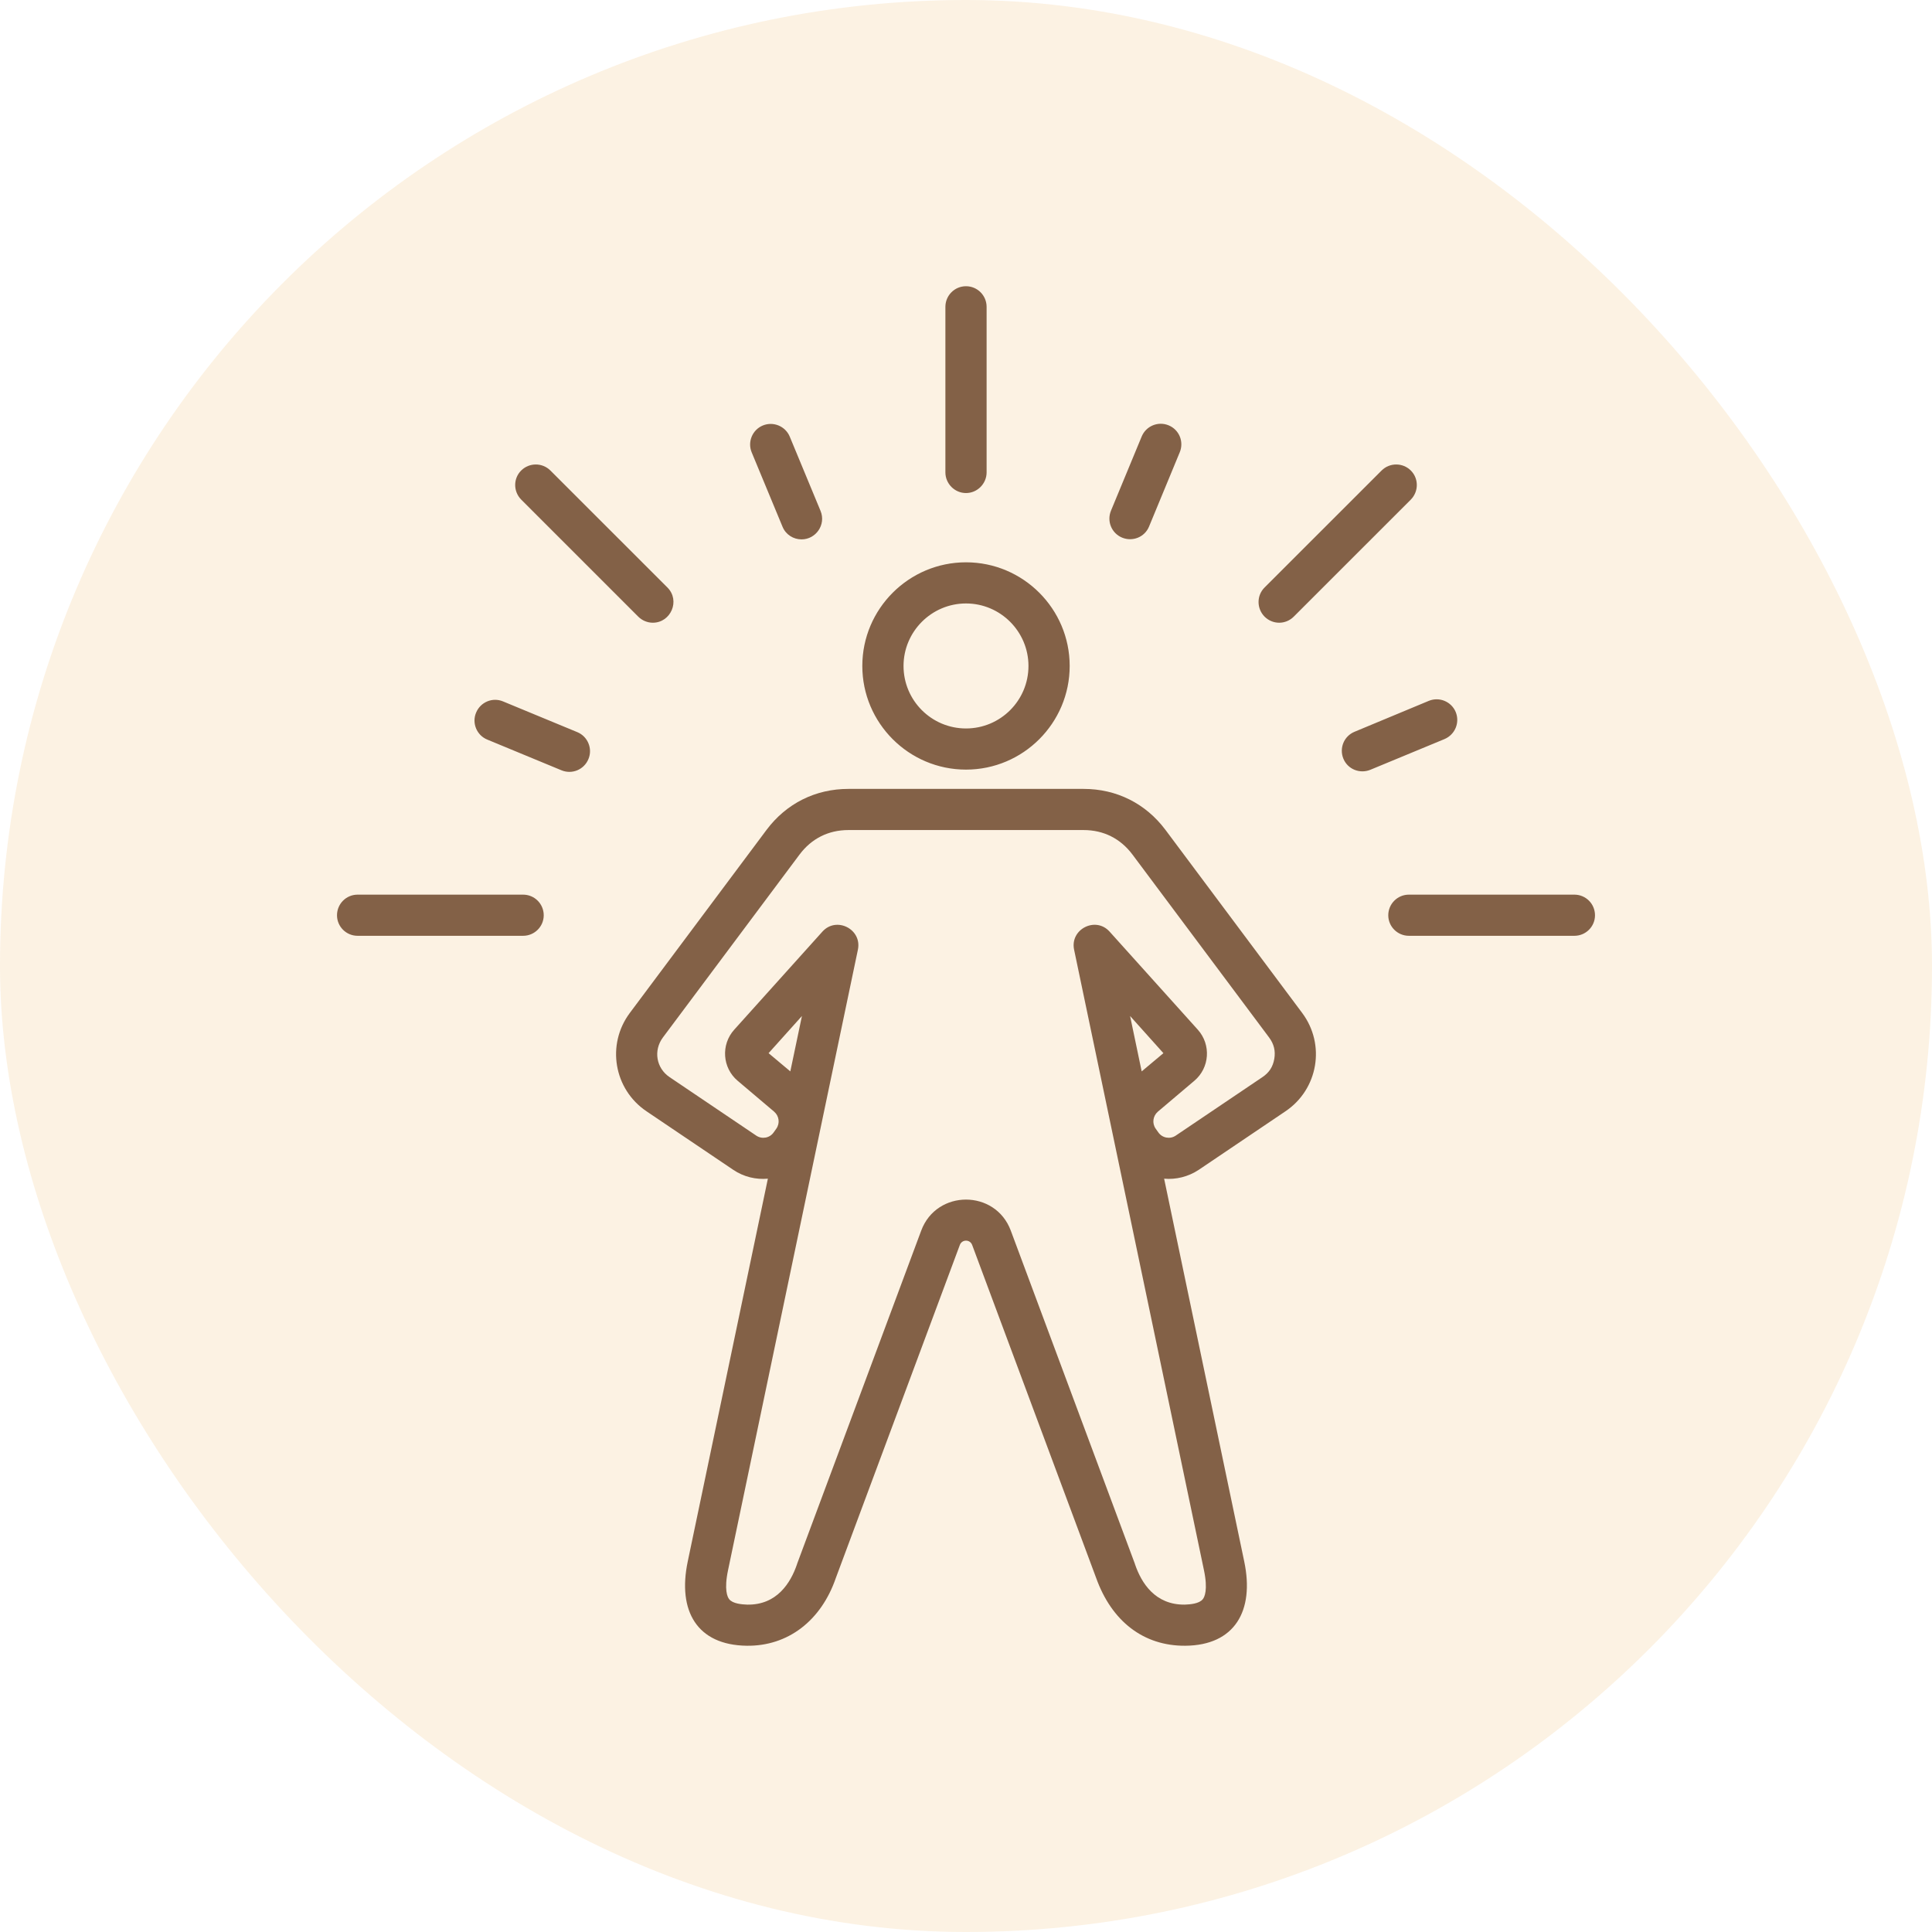
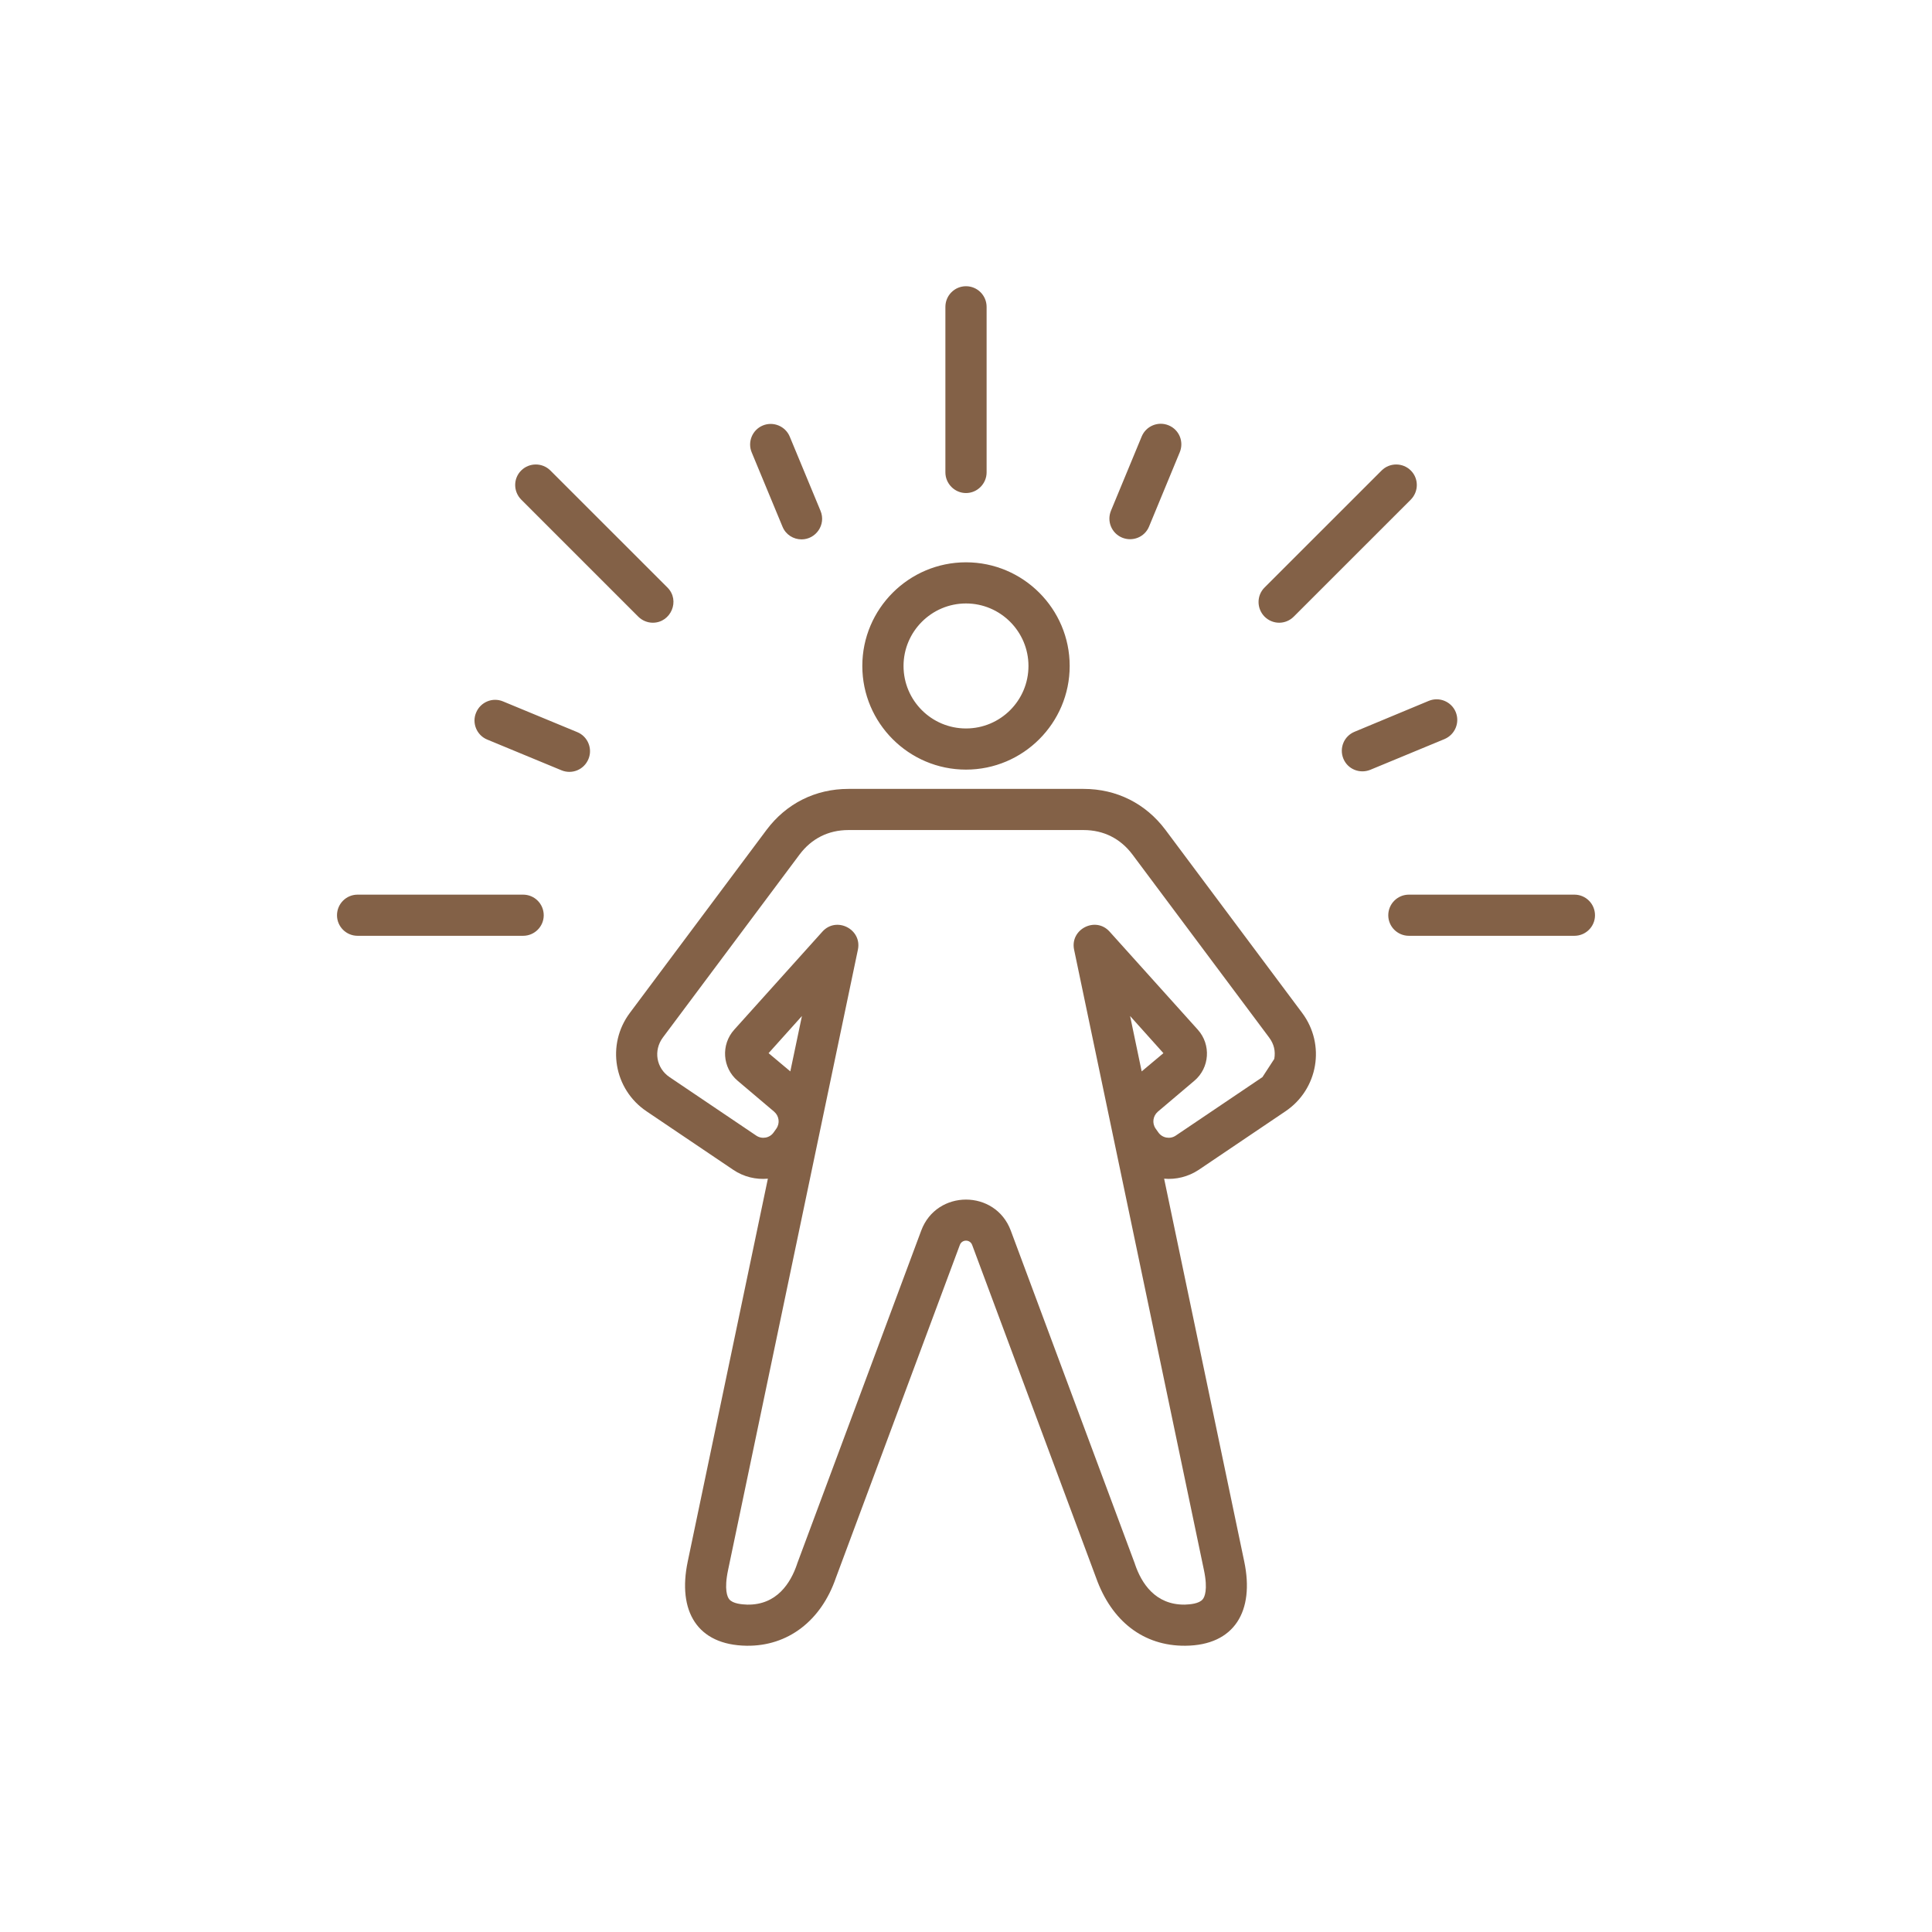
<svg xmlns="http://www.w3.org/2000/svg" width="60" height="60" viewBox="0 0 60 60" fill="none">
-   <rect width="60" height="60" rx="30" fill="#F1C98B" fill-opacity="0.24" />
-   <path fill-rule="evenodd" clip-rule="evenodd" d="M16.187 15.516C15.937 15.263 15.937 14.858 16.187 14.611C16.437 14.363 16.842 14.363 17.092 14.611L20.727 18.245C21.133 18.649 20.835 19.339 20.274 19.339C20.111 19.339 19.947 19.275 19.822 19.151L16.187 15.516ZM18.275 23.572C18.138 23.905 17.764 24.056 17.439 23.923L15.131 22.968C14.805 22.834 14.649 22.456 14.785 22.133C14.92 21.804 15.294 21.647 15.62 21.782L17.928 22.737C18.254 22.871 18.41 23.249 18.275 23.572ZM23.345 14.05C23.209 13.726 23.364 13.349 23.69 13.214C24.017 13.079 24.391 13.236 24.526 13.559L25.483 15.867C25.659 16.293 25.339 16.751 24.893 16.751C24.642 16.751 24.404 16.606 24.302 16.358L23.345 14.05ZM49.534 28.425C49.534 28.776 49.248 29.062 48.895 29.062H43.754C43.401 29.062 43.114 28.776 43.114 28.425C43.114 28.07 43.401 27.784 43.754 27.784H48.895C49.248 27.784 49.534 28.07 49.534 28.425ZM16.886 28.425C16.886 28.776 16.599 29.062 16.246 29.062H11.105C10.752 29.062 10.466 28.776 10.466 28.425C10.466 28.07 10.752 27.784 11.105 27.784H16.246C16.599 27.784 16.886 28.07 16.886 28.425ZM39.273 19.151C39.023 18.897 39.023 18.493 39.273 18.245L42.908 14.611C43.158 14.363 43.563 14.363 43.813 14.611C44.063 14.859 44.063 15.263 43.813 15.517L40.178 19.151C39.926 19.402 39.527 19.402 39.273 19.151ZM34.502 15.861L35.457 13.554C35.592 13.23 35.966 13.074 36.292 13.209C36.619 13.343 36.774 13.715 36.639 14.044L35.685 16.352C35.548 16.685 35.171 16.829 34.849 16.697C34.523 16.562 34.367 16.191 34.502 15.861ZM29.36 14.67V9.531C29.36 9.175 29.647 8.889 30 8.889C30.353 8.889 30.64 9.175 30.64 9.531V14.67C30.64 15.02 30.353 15.312 30 15.312C29.647 15.312 29.36 15.02 29.36 14.67ZM44.862 22.952L42.556 23.907C42.234 24.038 41.857 23.894 41.72 23.562C41.585 23.233 41.739 22.861 42.066 22.726L44.372 21.766C44.699 21.631 45.073 21.788 45.208 22.111C45.343 22.44 45.189 22.812 44.862 22.952ZM30 18.741C31.07 18.741 31.94 19.614 31.94 20.682C31.94 21.755 31.07 22.623 30 22.623C28.93 22.623 28.06 21.755 28.06 20.682C28.06 19.614 28.93 18.741 30 18.741ZM30 23.901C31.775 23.901 33.22 22.456 33.22 20.682C33.22 18.908 31.775 17.463 30 17.463C28.225 17.463 26.78 18.908 26.78 20.682C26.78 22.456 28.225 23.901 30 23.901ZM24.544 33.273L23.869 32.707L24.905 31.553L24.544 33.273ZM35.456 33.273L35.096 31.553L36.131 32.707L35.456 33.273ZM39.574 32.885C39.616 32.637 39.565 32.426 39.414 32.221L35.169 26.538C34.797 26.042 34.273 25.778 33.652 25.778H26.348C25.727 25.778 25.203 26.042 24.831 26.538L20.586 32.221C20.289 32.621 20.377 33.17 20.794 33.451L23.487 35.268C23.663 35.387 23.906 35.344 24.028 35.166L24.109 35.052C24.227 34.885 24.198 34.659 24.042 34.524L22.908 33.564C22.432 33.162 22.384 32.443 22.801 31.979L25.541 28.932C25.975 28.45 26.776 28.857 26.643 29.493L22.611 48.759C22.481 49.374 22.593 49.601 22.646 49.665C22.757 49.806 23.044 49.827 23.206 49.833C24.126 49.849 24.555 49.158 24.751 48.581C24.753 48.576 24.755 48.571 24.757 48.56L28.609 38.218C29.087 36.933 30.913 36.933 31.391 38.218L35.243 48.56C35.245 48.571 35.247 48.576 35.249 48.581C35.446 49.158 35.87 49.843 36.794 49.833C36.956 49.827 37.243 49.806 37.353 49.665C37.407 49.601 37.519 49.374 37.389 48.759L33.357 29.493C33.224 28.857 34.025 28.449 34.459 28.932L37.2 31.979C37.616 32.443 37.568 33.162 37.092 33.564L35.958 34.524C35.803 34.659 35.773 34.885 35.891 35.052L35.972 35.166C36.094 35.343 36.337 35.387 36.513 35.268L39.206 33.451C39.414 33.311 39.531 33.133 39.574 32.885ZM36.194 25.772C35.58 24.953 34.677 24.5 33.652 24.5H26.348C25.323 24.5 24.42 24.953 23.806 25.772L19.561 31.456C18.825 32.44 19.063 33.829 20.079 34.513L22.772 36.33C23.099 36.551 23.479 36.638 23.847 36.605L21.358 48.495C21.037 50.029 21.646 51.089 23.189 51.11C24.464 51.127 25.5 50.339 25.959 49.002L29.808 38.665C29.875 38.484 30.125 38.484 30.192 38.665L34.041 49.002C34.523 50.35 35.514 51.12 36.81 51.11C38.343 51.098 38.963 50.03 38.641 48.495L36.153 36.605C36.521 36.638 36.901 36.546 37.228 36.33L39.92 34.513C40.937 33.829 41.175 32.44 40.439 31.456L36.194 25.772Z" fill="#836147" />
+   <path fill-rule="evenodd" clip-rule="evenodd" d="M16.187 15.516C15.937 15.263 15.937 14.858 16.187 14.611C16.437 14.363 16.842 14.363 17.092 14.611L20.727 18.245C21.133 18.649 20.835 19.339 20.274 19.339C20.111 19.339 19.947 19.275 19.822 19.151L16.187 15.516ZM18.275 23.572C18.138 23.905 17.764 24.056 17.439 23.923L15.131 22.968C14.805 22.834 14.649 22.456 14.785 22.133C14.92 21.804 15.294 21.647 15.62 21.782L17.928 22.737C18.254 22.871 18.41 23.249 18.275 23.572ZM23.345 14.05C23.209 13.726 23.364 13.349 23.69 13.214C24.017 13.079 24.391 13.236 24.526 13.559L25.483 15.867C25.659 16.293 25.339 16.751 24.893 16.751C24.642 16.751 24.404 16.606 24.302 16.358L23.345 14.05ZM49.534 28.425C49.534 28.776 49.248 29.062 48.895 29.062H43.754C43.401 29.062 43.114 28.776 43.114 28.425C43.114 28.07 43.401 27.784 43.754 27.784H48.895C49.248 27.784 49.534 28.07 49.534 28.425ZM16.886 28.425C16.886 28.776 16.599 29.062 16.246 29.062H11.105C10.752 29.062 10.466 28.776 10.466 28.425C10.466 28.07 10.752 27.784 11.105 27.784H16.246C16.599 27.784 16.886 28.07 16.886 28.425ZM39.273 19.151C39.023 18.897 39.023 18.493 39.273 18.245L42.908 14.611C43.158 14.363 43.563 14.363 43.813 14.611C44.063 14.859 44.063 15.263 43.813 15.517L40.178 19.151C39.926 19.402 39.527 19.402 39.273 19.151ZM34.502 15.861L35.457 13.554C35.592 13.23 35.966 13.074 36.292 13.209C36.619 13.343 36.774 13.715 36.639 14.044L35.685 16.352C35.548 16.685 35.171 16.829 34.849 16.697C34.523 16.562 34.367 16.191 34.502 15.861ZM29.36 14.67V9.531C29.36 9.175 29.647 8.889 30 8.889C30.353 8.889 30.64 9.175 30.64 9.531V14.67C30.64 15.02 30.353 15.312 30 15.312C29.647 15.312 29.36 15.02 29.36 14.67ZM44.862 22.952L42.556 23.907C42.234 24.038 41.857 23.894 41.72 23.562C41.585 23.233 41.739 22.861 42.066 22.726L44.372 21.766C44.699 21.631 45.073 21.788 45.208 22.111C45.343 22.44 45.189 22.812 44.862 22.952ZM30 18.741C31.07 18.741 31.94 19.614 31.94 20.682C31.94 21.755 31.07 22.623 30 22.623C28.93 22.623 28.06 21.755 28.06 20.682C28.06 19.614 28.93 18.741 30 18.741ZM30 23.901C31.775 23.901 33.22 22.456 33.22 20.682C33.22 18.908 31.775 17.463 30 17.463C28.225 17.463 26.78 18.908 26.78 20.682C26.78 22.456 28.225 23.901 30 23.901ZM24.544 33.273L23.869 32.707L24.905 31.553L24.544 33.273ZM35.456 33.273L35.096 31.553L36.131 32.707L35.456 33.273ZM39.574 32.885C39.616 32.637 39.565 32.426 39.414 32.221L35.169 26.538C34.797 26.042 34.273 25.778 33.652 25.778H26.348C25.727 25.778 25.203 26.042 24.831 26.538L20.586 32.221C20.289 32.621 20.377 33.17 20.794 33.451L23.487 35.268C23.663 35.387 23.906 35.344 24.028 35.166L24.109 35.052C24.227 34.885 24.198 34.659 24.042 34.524L22.908 33.564C22.432 33.162 22.384 32.443 22.801 31.979L25.541 28.932C25.975 28.45 26.776 28.857 26.643 29.493L22.611 48.759C22.481 49.374 22.593 49.601 22.646 49.665C22.757 49.806 23.044 49.827 23.206 49.833C24.126 49.849 24.555 49.158 24.751 48.581C24.753 48.576 24.755 48.571 24.757 48.56L28.609 38.218C29.087 36.933 30.913 36.933 31.391 38.218L35.243 48.56C35.245 48.571 35.247 48.576 35.249 48.581C35.446 49.158 35.87 49.843 36.794 49.833C36.956 49.827 37.243 49.806 37.353 49.665C37.407 49.601 37.519 49.374 37.389 48.759L33.357 29.493C33.224 28.857 34.025 28.449 34.459 28.932L37.2 31.979C37.616 32.443 37.568 33.162 37.092 33.564L35.958 34.524C35.803 34.659 35.773 34.885 35.891 35.052L35.972 35.166C36.094 35.343 36.337 35.387 36.513 35.268L39.206 33.451ZM36.194 25.772C35.58 24.953 34.677 24.5 33.652 24.5H26.348C25.323 24.5 24.42 24.953 23.806 25.772L19.561 31.456C18.825 32.44 19.063 33.829 20.079 34.513L22.772 36.33C23.099 36.551 23.479 36.638 23.847 36.605L21.358 48.495C21.037 50.029 21.646 51.089 23.189 51.11C24.464 51.127 25.5 50.339 25.959 49.002L29.808 38.665C29.875 38.484 30.125 38.484 30.192 38.665L34.041 49.002C34.523 50.35 35.514 51.12 36.81 51.11C38.343 51.098 38.963 50.03 38.641 48.495L36.153 36.605C36.521 36.638 36.901 36.546 37.228 36.33L39.92 34.513C40.937 33.829 41.175 32.44 40.439 31.456L36.194 25.772Z" fill="#836147" />
</svg>